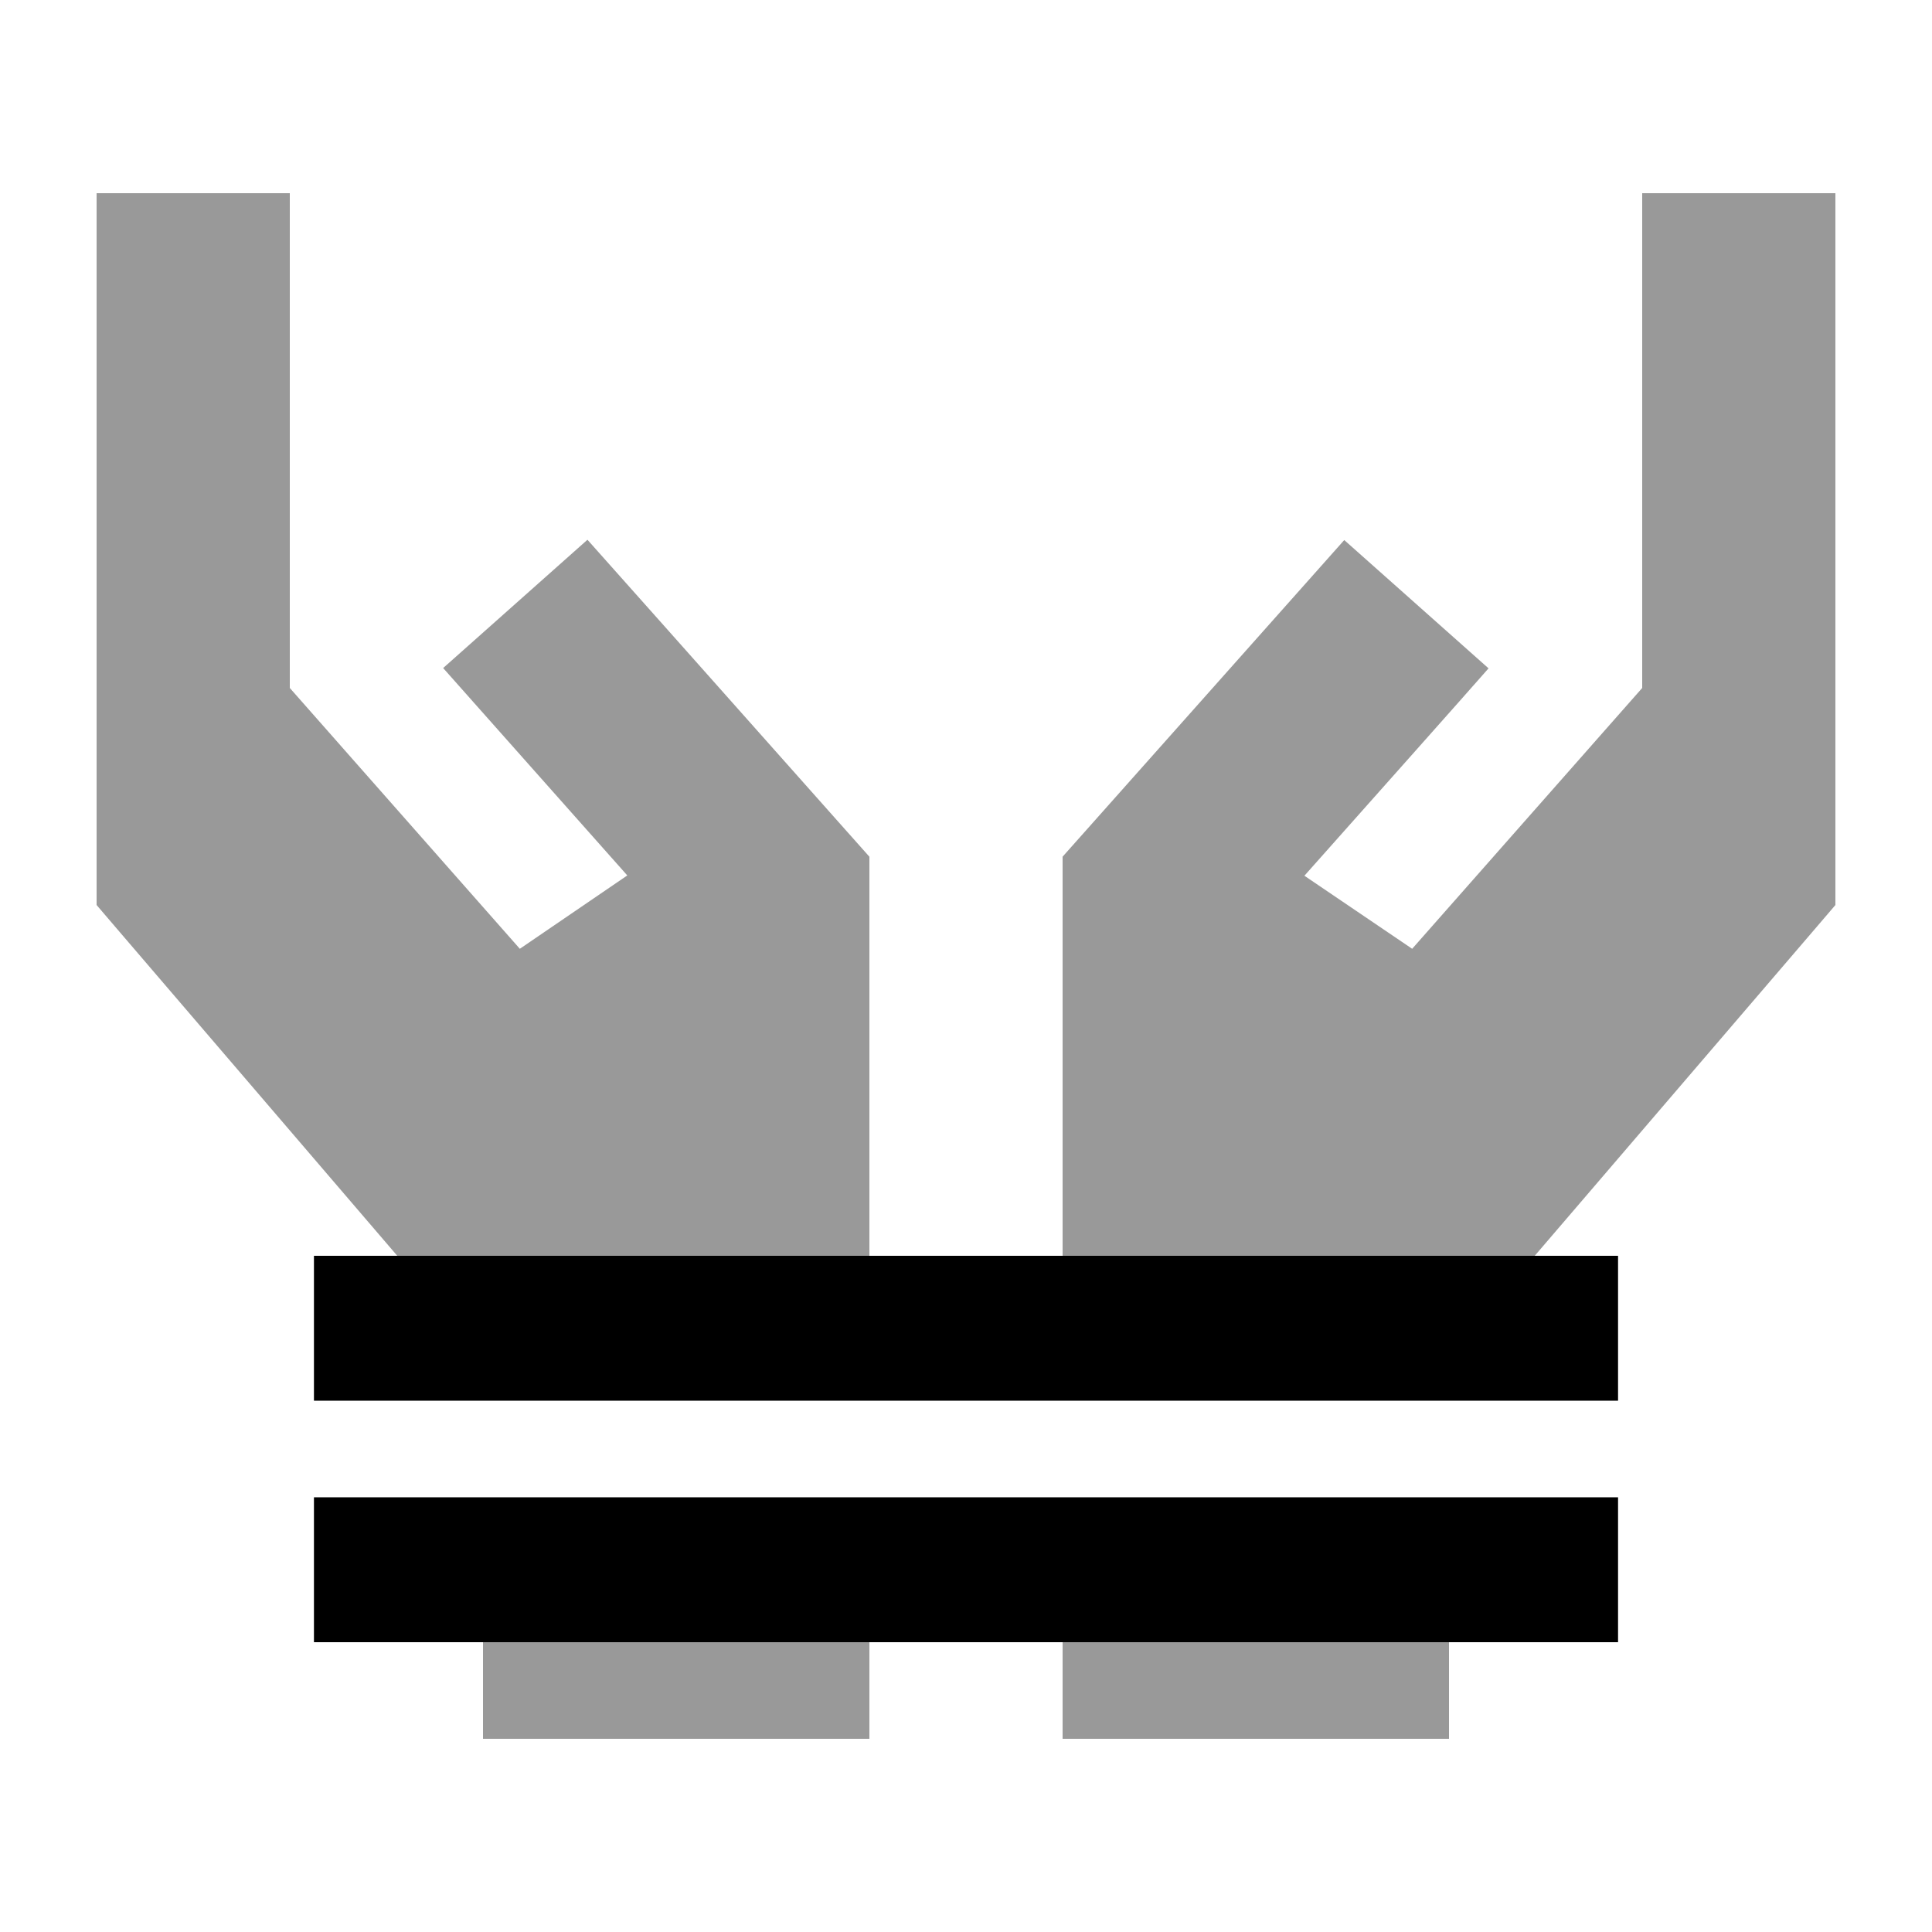
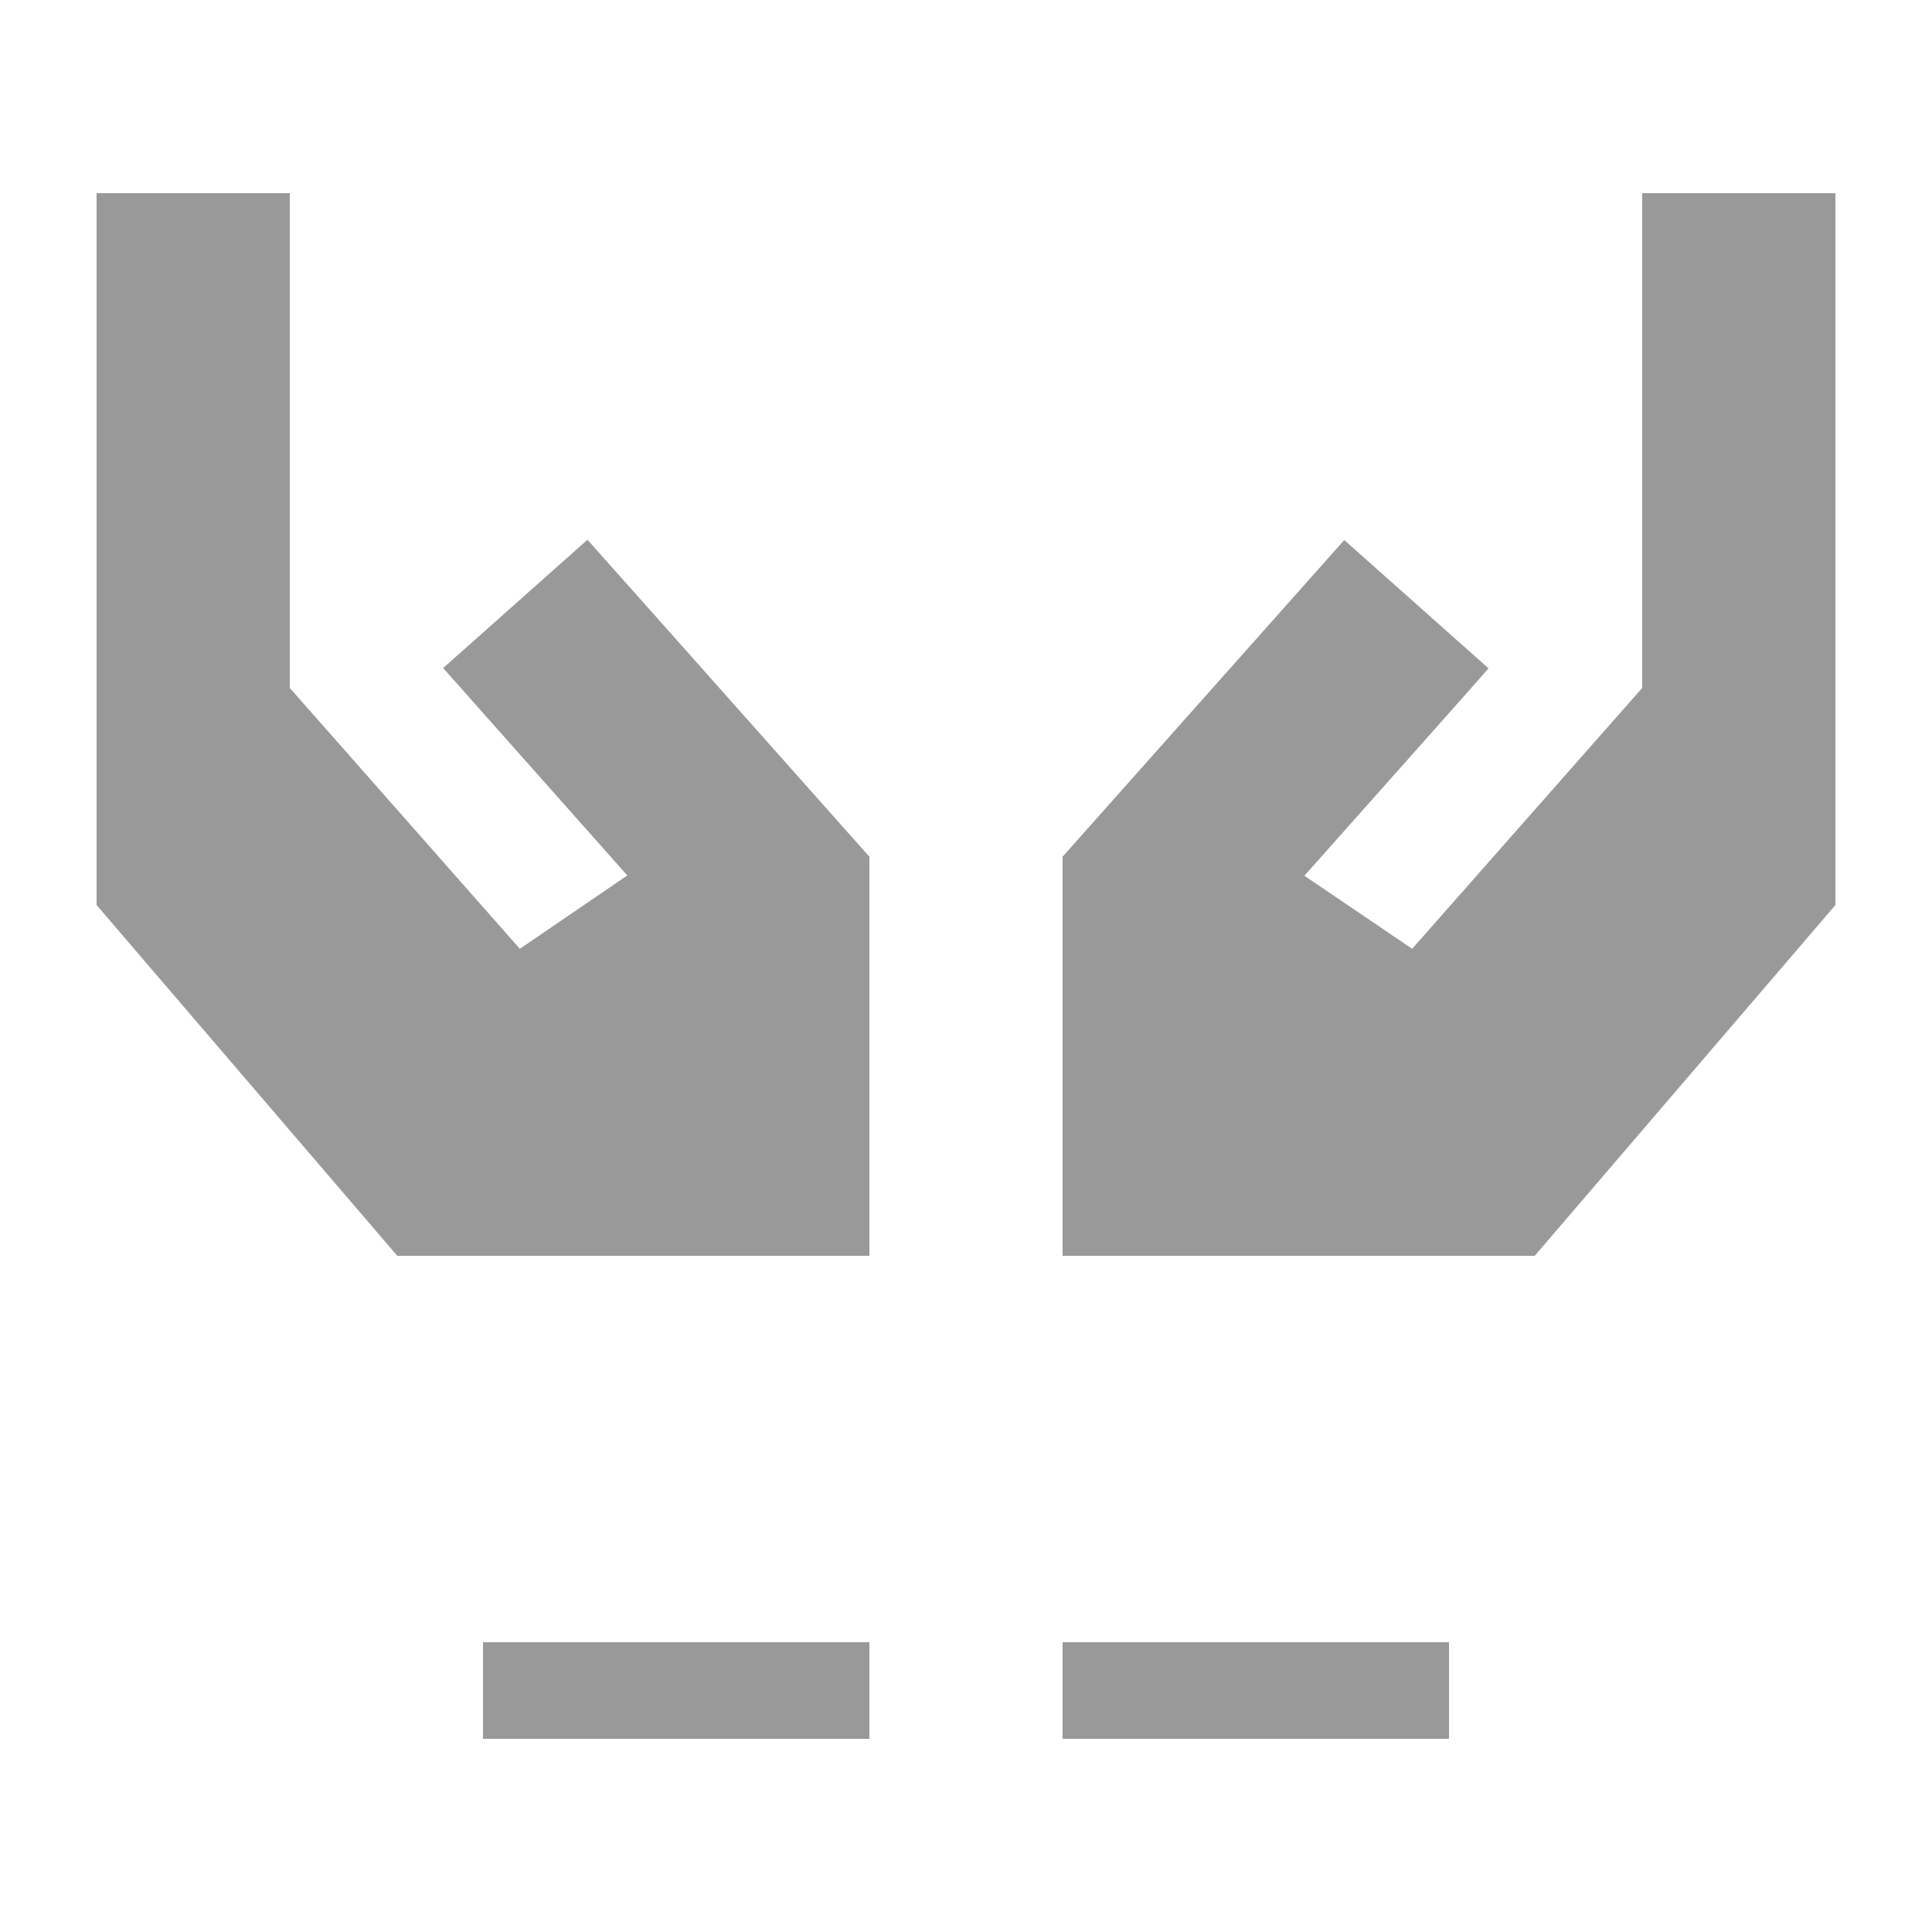
<svg xmlns="http://www.w3.org/2000/svg" viewBox="0 0 640 640">
  <path opacity=".4" fill="currentColor" d="M32 64L32 299.8L39.7 308.8L131.6 416L288 416L288 283.8L279.9 274.7C230.1 218.7 201.7 186.7 194.6 178.8L146.8 221.3C157.9 233.8 178.2 256.7 207.8 290L172.2 314.3L96 227.9L96 64L32 64zM160 544L160 576L288 576L288 544L160 544zM352 283.8L352 416L508.4 416L600.3 308.8L608 299.8L608 64L544 64L544 227.9L467.8 314.3L432.1 290.1C461.7 256.8 482.1 233.9 493.1 221.4L445.3 178.9C438.3 186.8 409.8 218.8 360 274.8L351.9 283.9zM352 544L352 576L480 576L480 544L352 544z" />
-   <path fill="currentColor" d="M128 416L104 416L104 464L536 464L536 416L128 416zM128 496L104 496L104 544L536 544L536 496L128 496z" />
</svg>